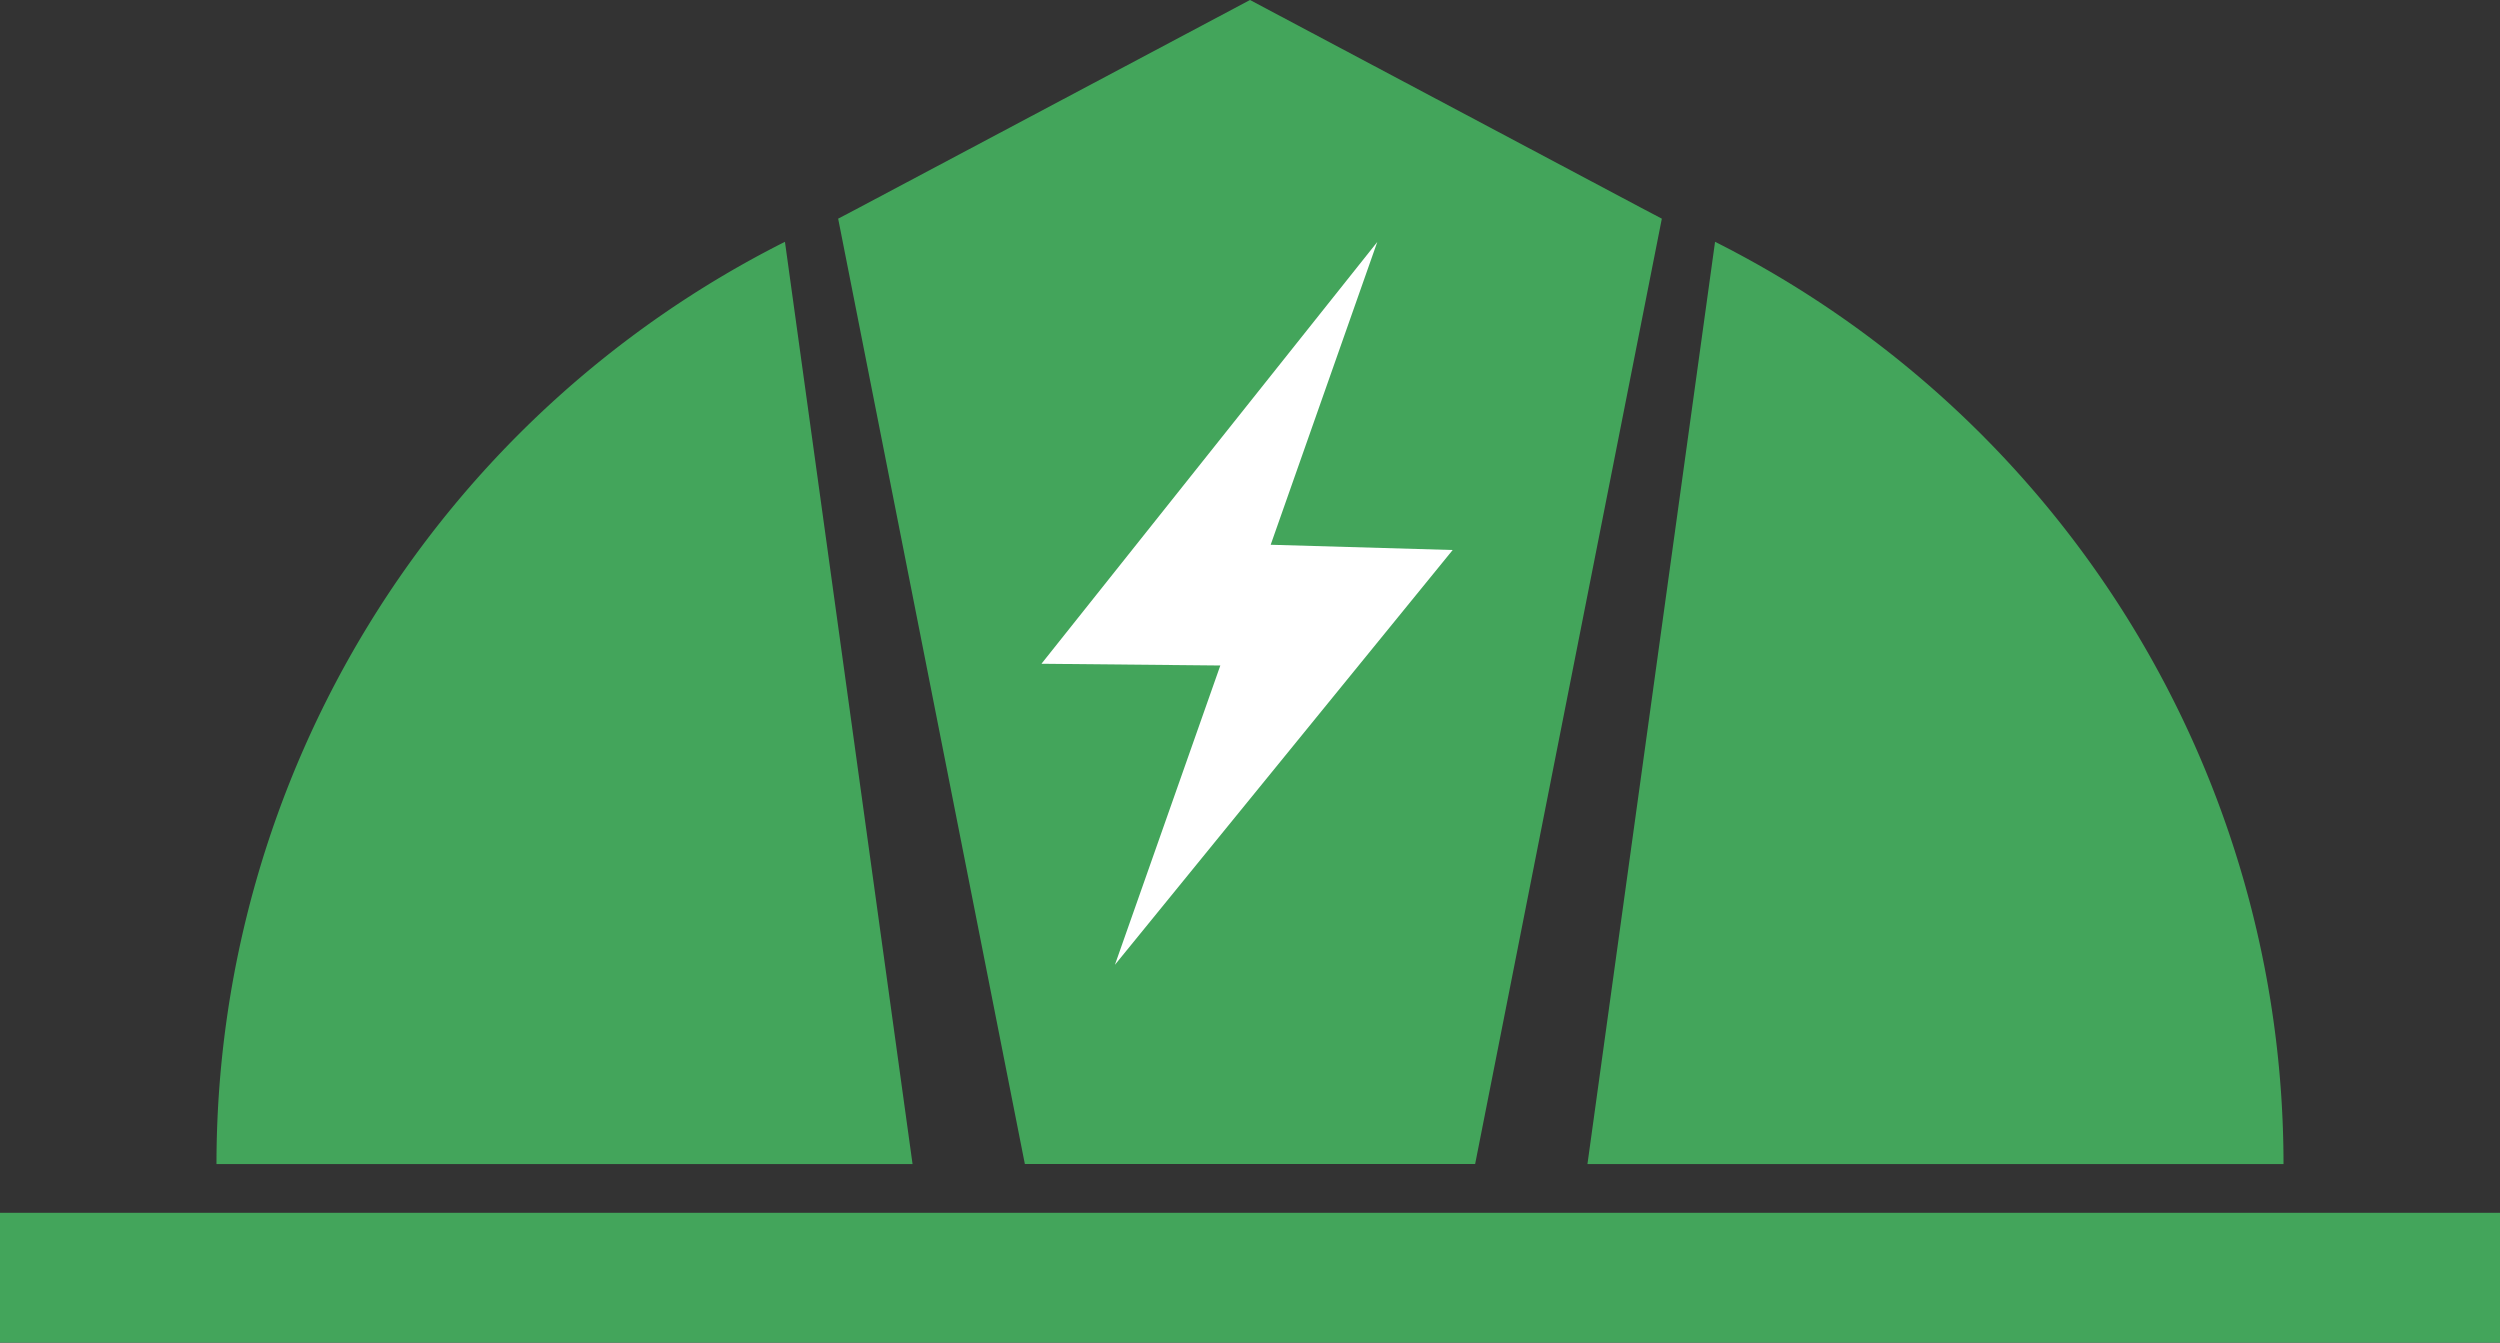
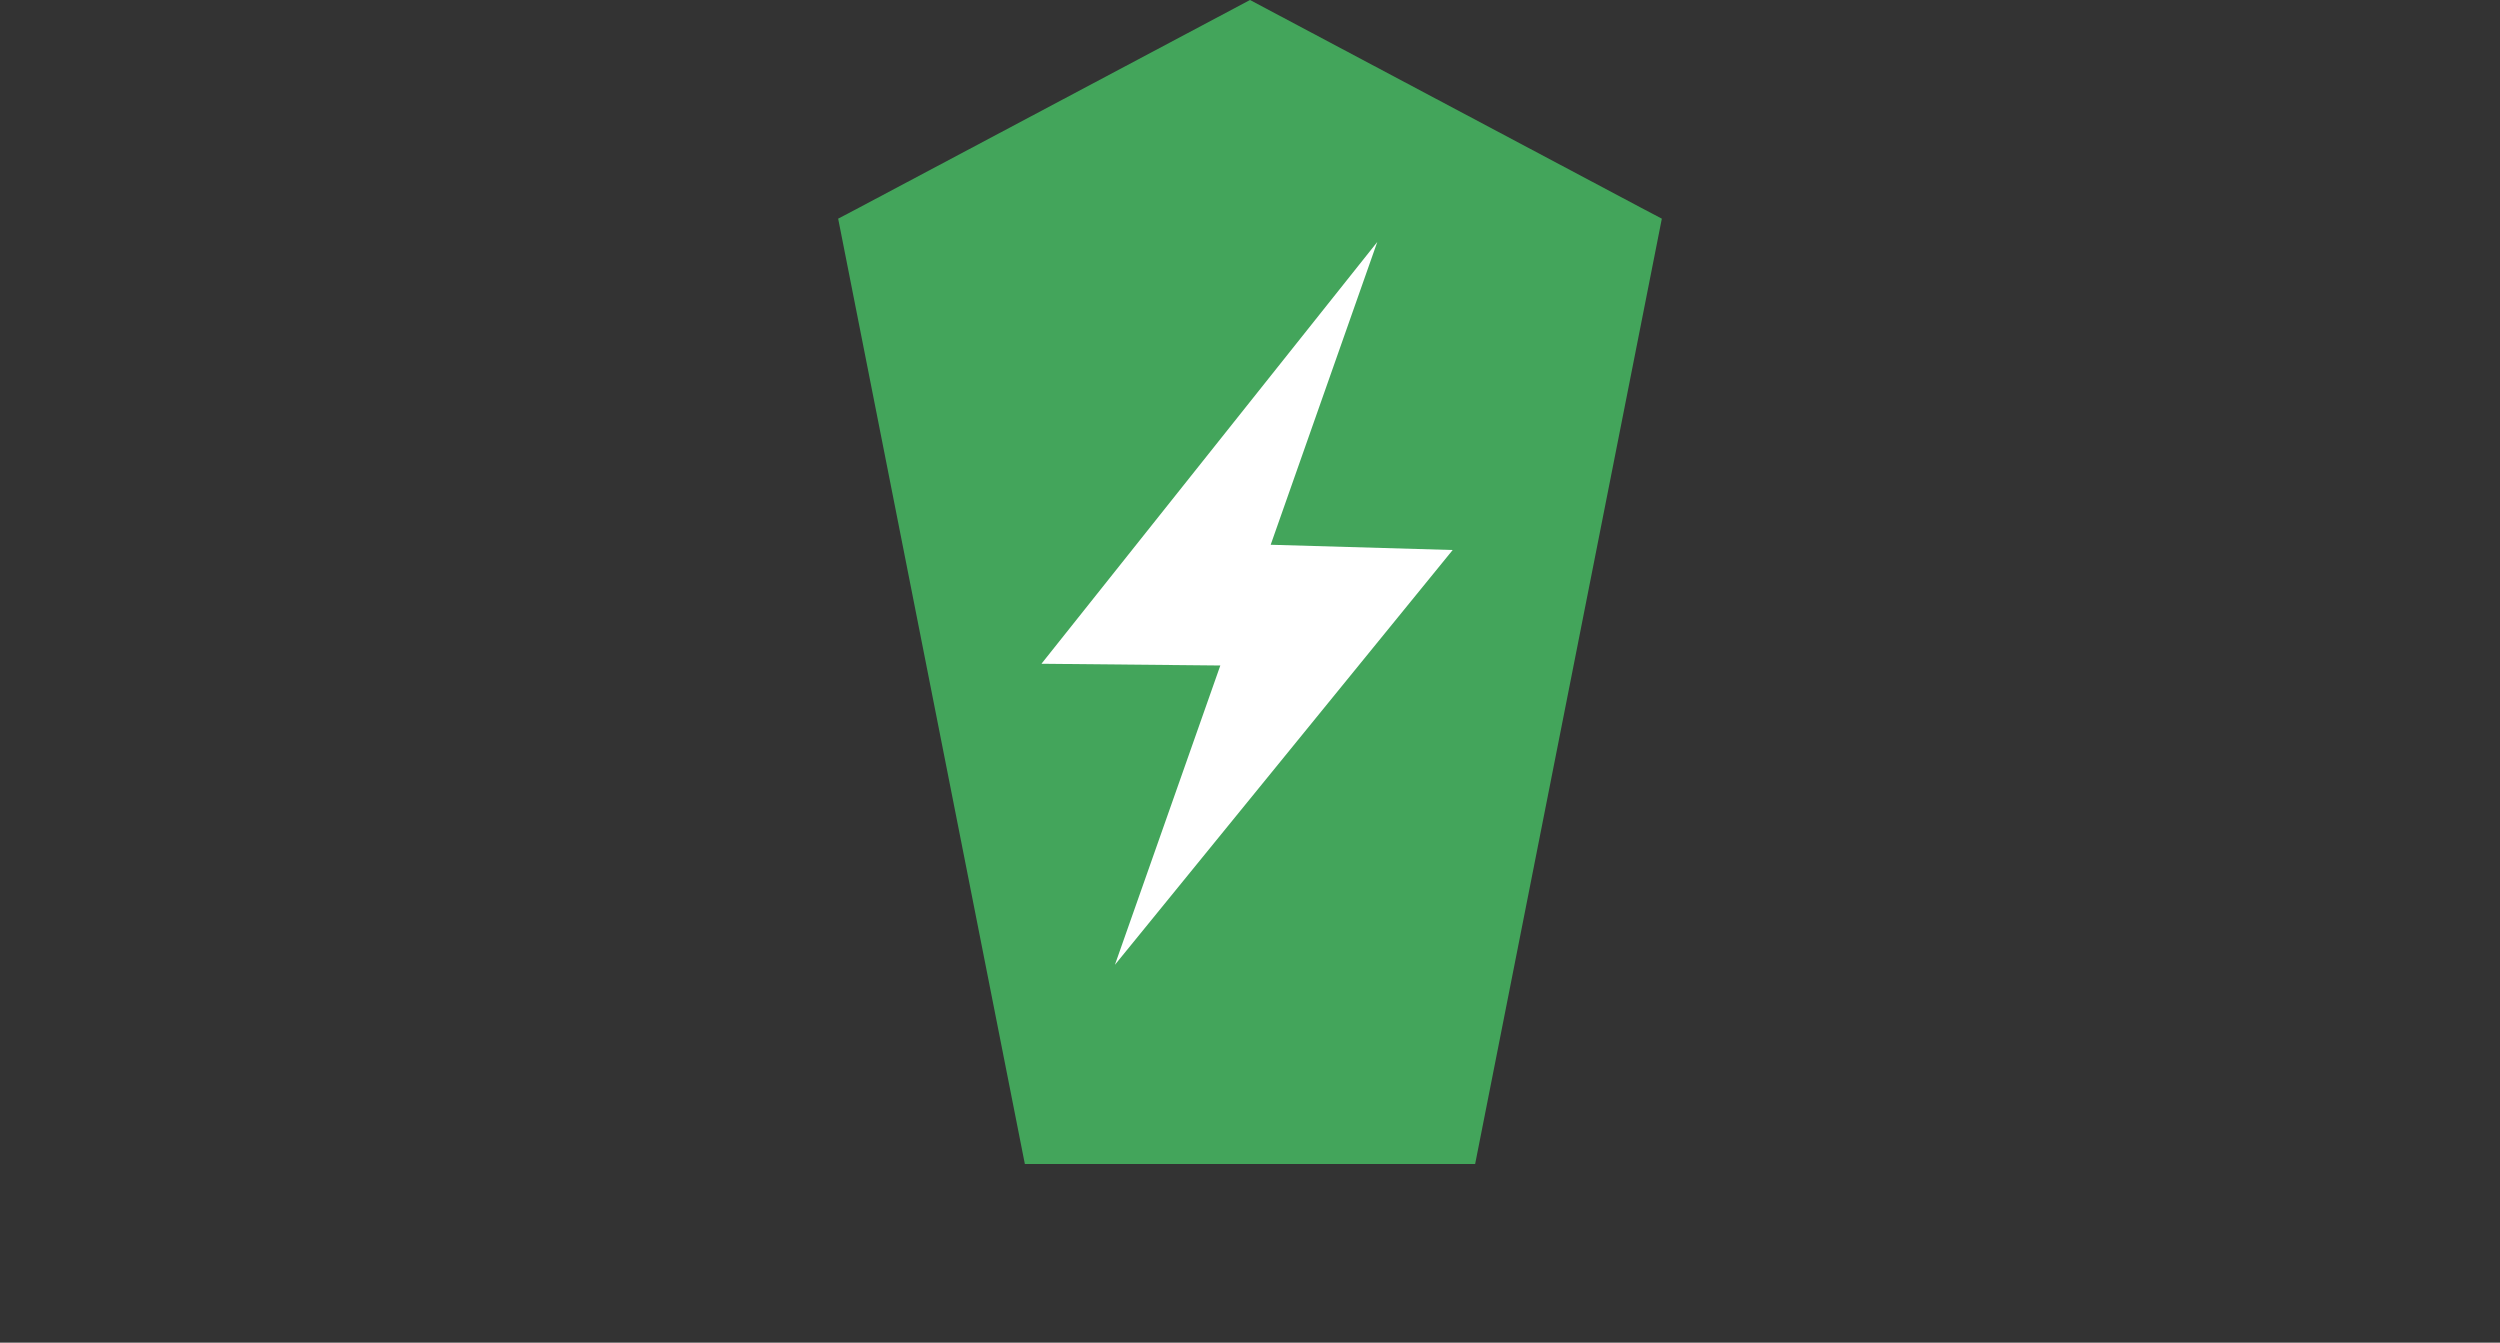
<svg xmlns="http://www.w3.org/2000/svg" width="44.726" height="24.021" viewBox="0 0 44.726 24.021">
  <rect x="0" y="0" width="44.726" height="24.021" fill="#333333" stroke="none" />
  <g id="icon" transform="translate(-7.637 -15.833)">
-     <rect id="長方形_120" data-name="長方形 120" width="44.726" height="2.323" transform="translate(7.637 37.53)" fill="#43a55b" />
    <path id="パス_210" data-name="パス 210" d="M36.988,19.545h0L30,15.833l-6.988,3.712h0l-.38.2,3.34,16.912h8.056l3.34-16.912Z" fill="#43a55b" />
-     <path id="パス_211" data-name="パス 211" d="M11.51,36.659H23.963l-2.283-16.5A18.474,18.474,0,0,0,11.51,36.659Z" fill="#43a55b" />
-     <path id="パス_212" data-name="パス 212" d="M48.49,36.659a18.474,18.474,0,0,0-10.17-16.5l-2.283,16.5Z" fill="#43a55b" />
    <path id="パス_213" data-name="パス 213" d="M29.469,27.739l-3.2-.031,6.008-7.546-1.907,5.417,3.256.094-6.043,7.421Z" fill="#fff" />
  </g>
</svg>